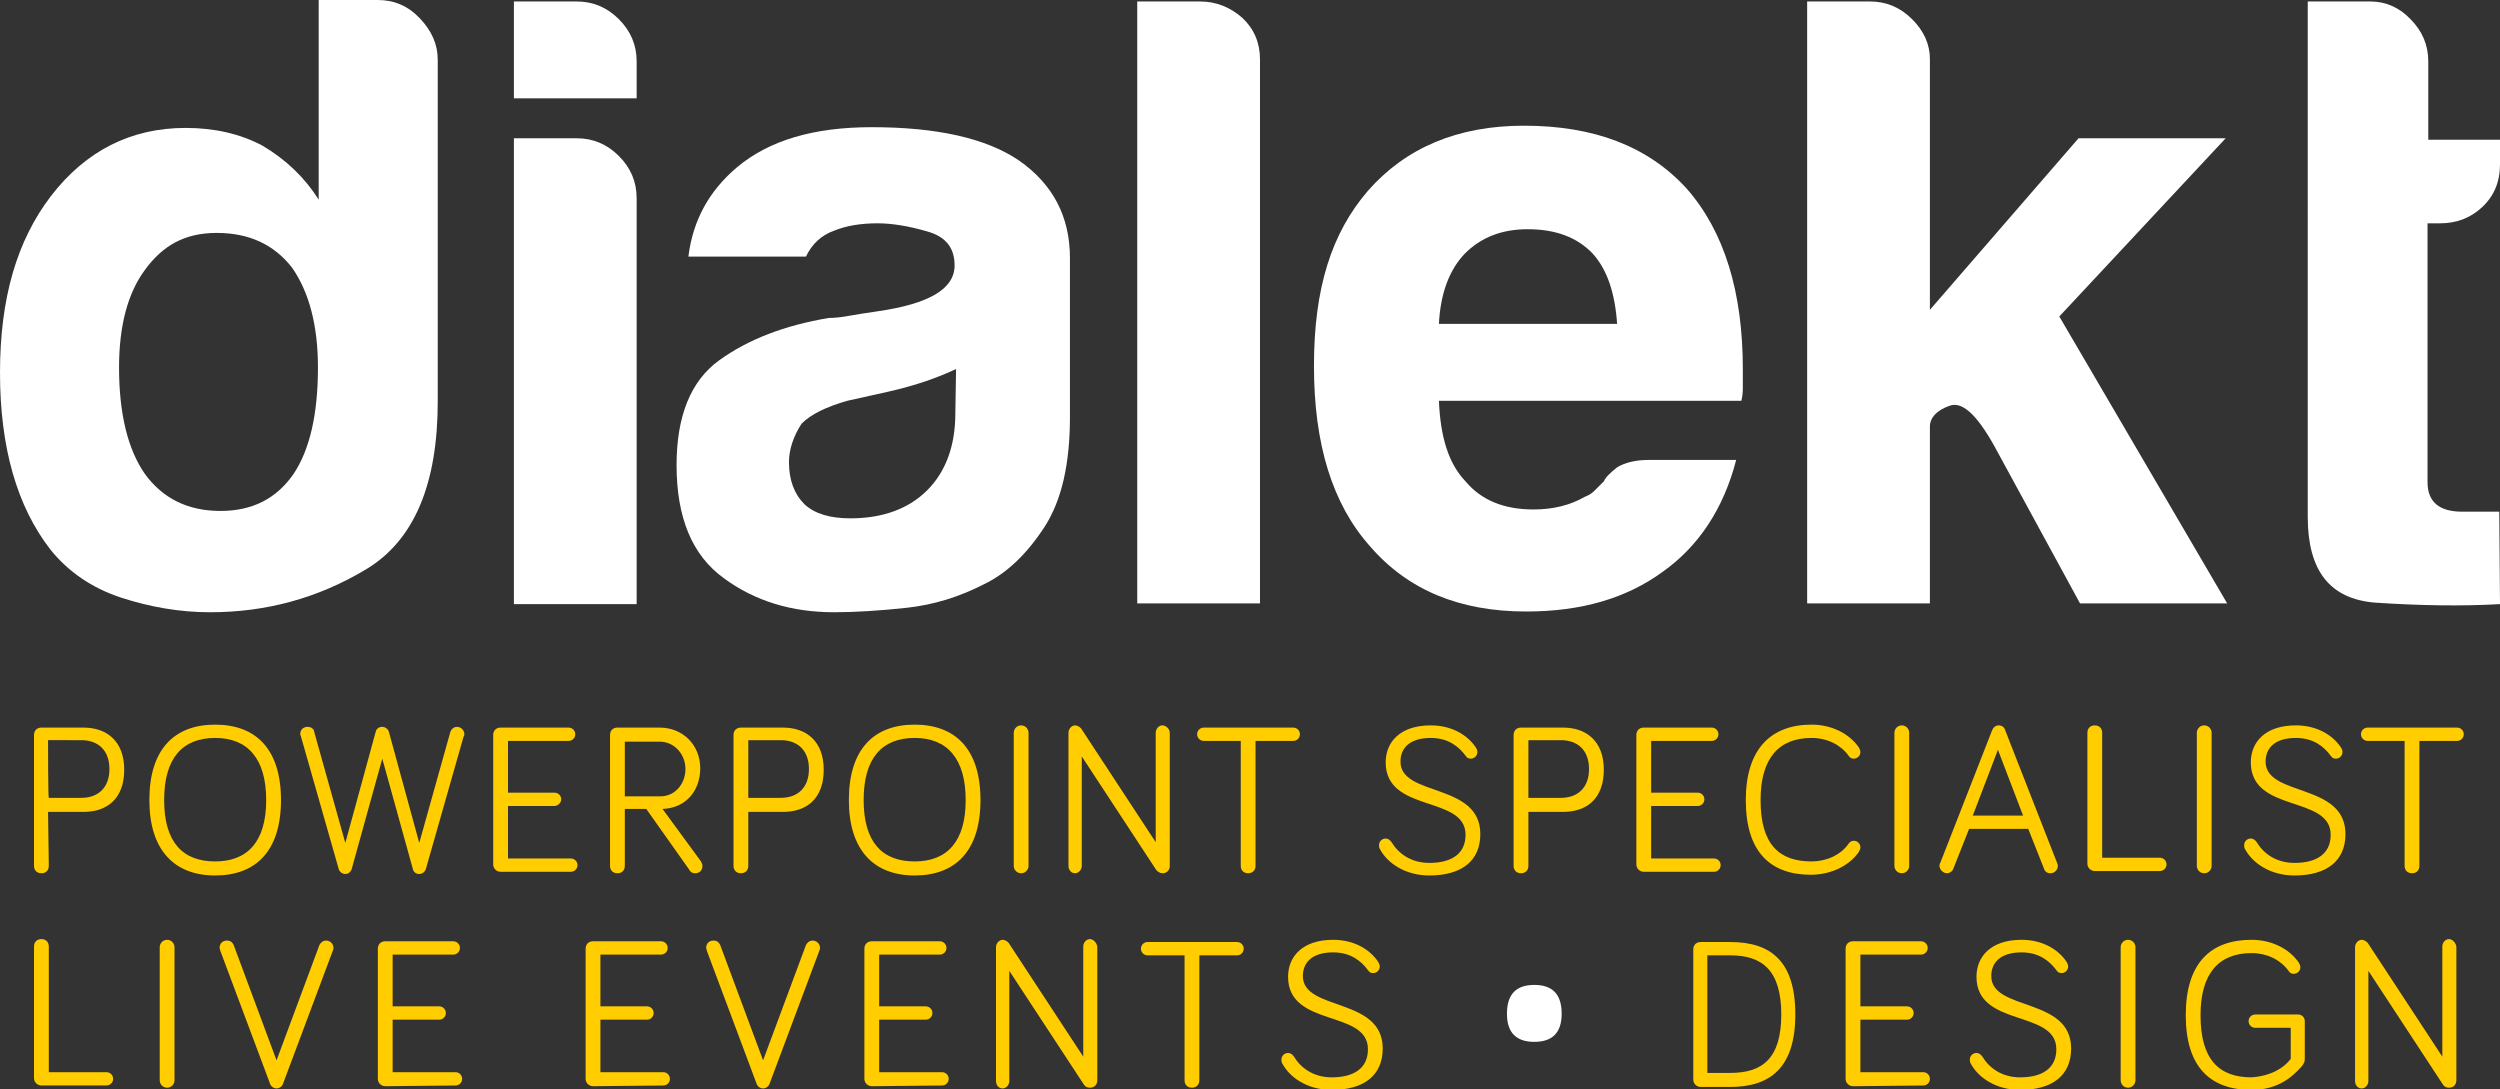
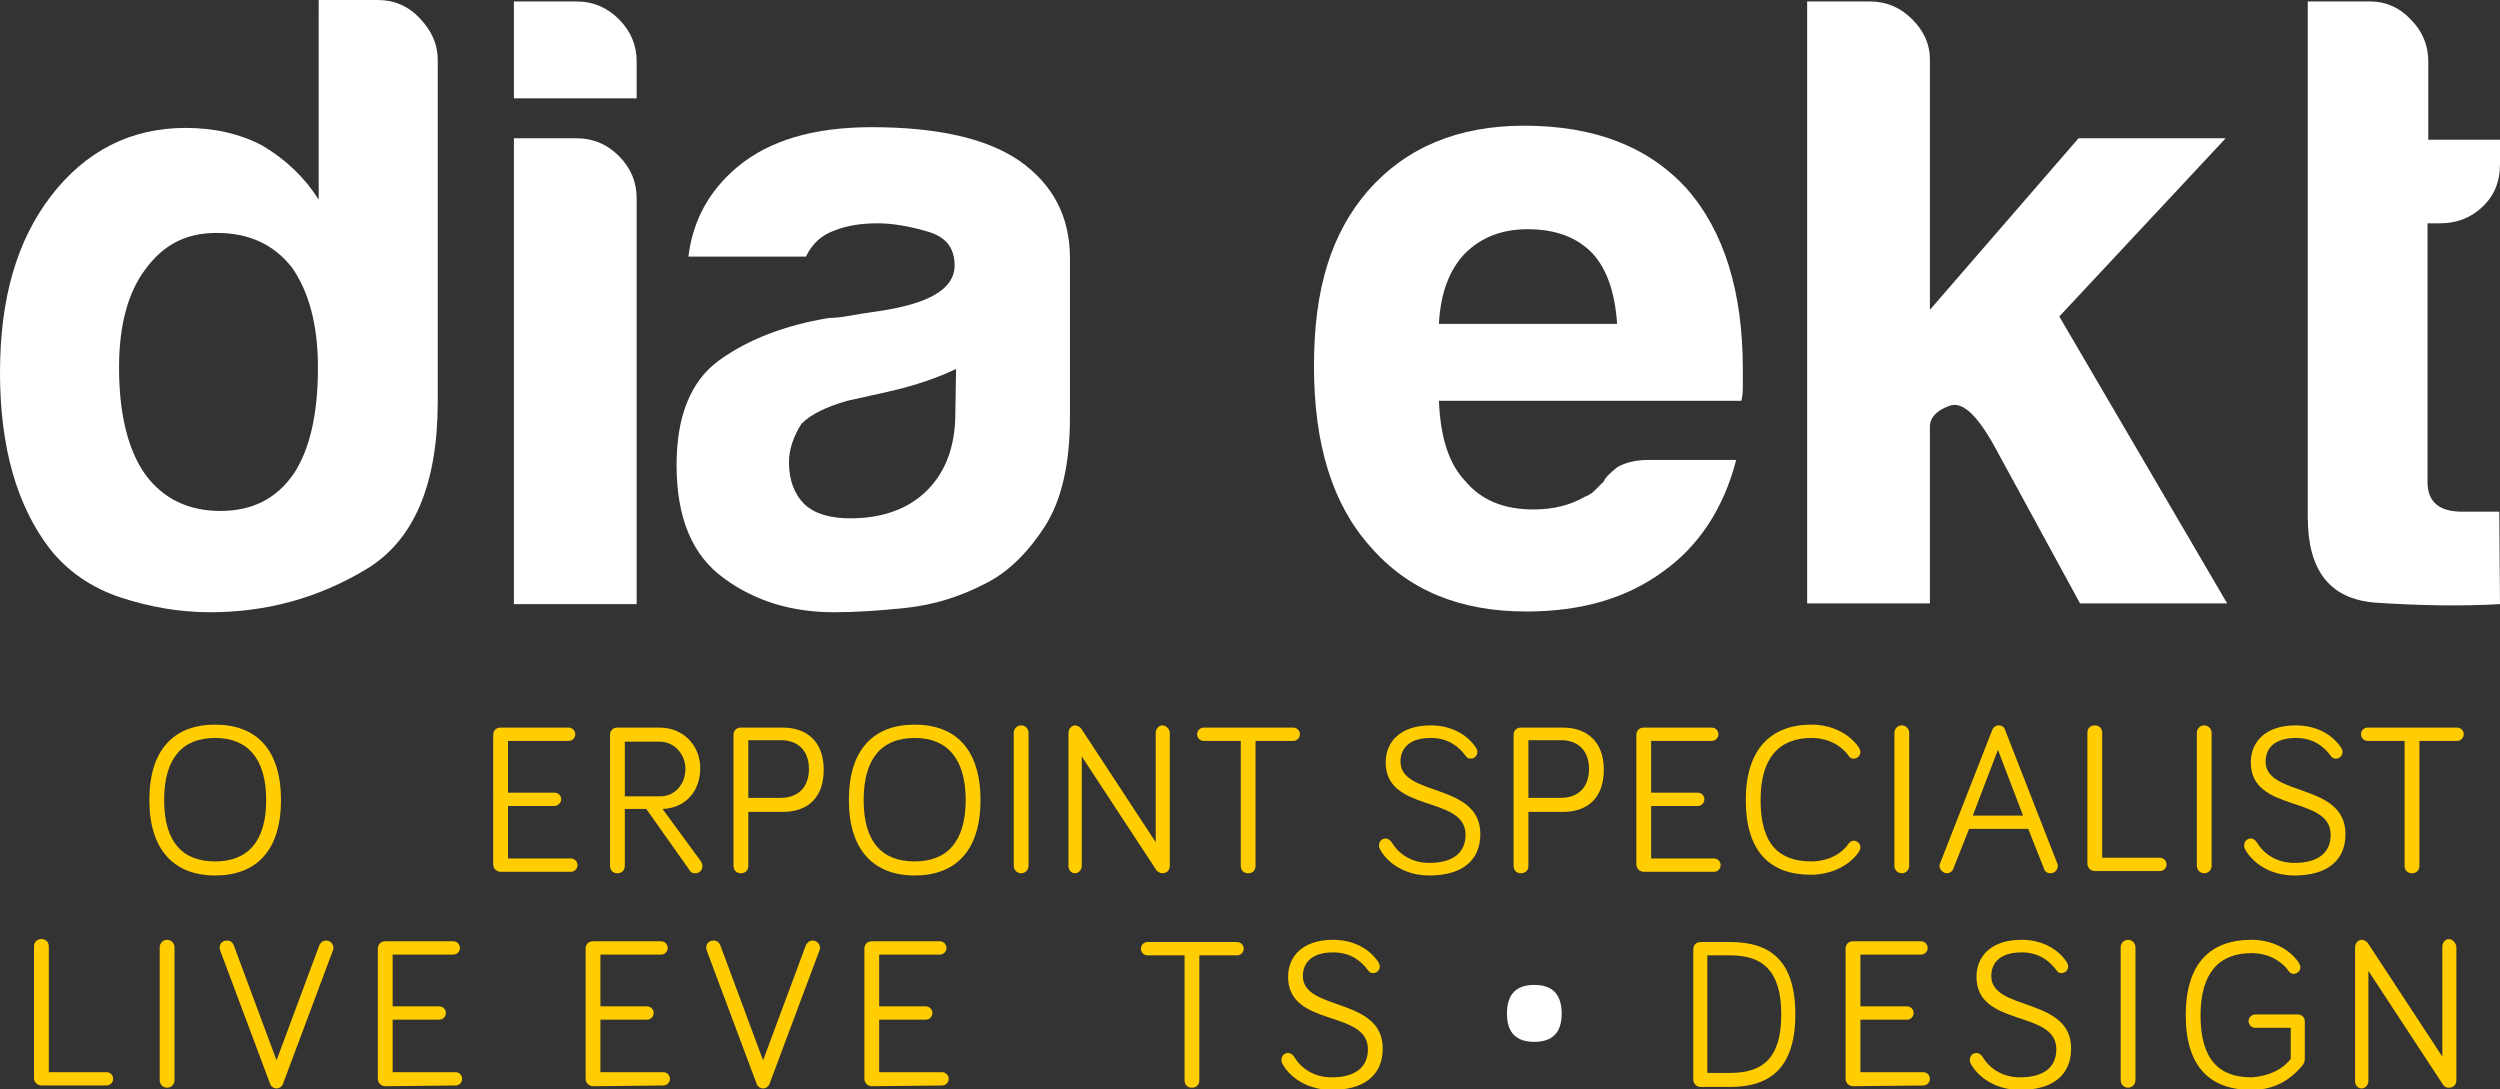
<svg xmlns="http://www.w3.org/2000/svg" version="1.1" id="Layer_2_00000145038516522183228320000002559125555929759387_" x="0px" y="0px" viewBox="0 0 338.1 147.3" style="enable-background:new 0 0 338.1 147.3;" xml:space="preserve">
  <rect x="0" y="0" width="338.1" height="147.3" fill="#333333" stroke="none" />
  <style type="text/css">
	.st0{fill:#FFFFFF;}
	.st1{fill:#FFCD00;}
</style>
  <path class="st0" d="M43.1,0h8c2.2,0,4.1,0.8,5.7,2.5s2.4,3.5,2.4,5.6v46.2c0,11.2-3.2,18.8-9.7,22.7C43,80.9,36,82.8,28.4,82.8  c-4.1,0-8.1-0.7-12.1-2c-3.9-1.3-7.1-3.5-9.5-6.5C2.3,68.5,0,60.5,0,50.4s2.3-17.9,6.9-23.9c4.7-6.1,10.8-9.2,18.2-9.2  c3.9,0,7.4,0.8,10.4,2.4c3.2,1.9,5.7,4.3,7.6,7.3C43.1,27,43.1,0,43.1,0z M16.1,49.7c0,6.3,1.2,11.1,3.5,14.4c2.4,3.3,5.8,5,10.2,5  s7.6-1.7,9.9-5C41.9,60.8,43,56,43,49.7c0-5.7-1.2-10.2-3.5-13.5c-2.5-3.2-5.9-4.7-10.2-4.7s-7.3,1.7-9.7,5  C17.3,39.6,16.1,44,16.1,49.7z" />
  <path class="st0" d="M69.5,0.2H78c2.2,0,4.1,0.8,5.7,2.4s2.4,3.5,2.4,5.7v5H69.5V0.2z M69.5,18.7H78c2.2,0,4.1,0.8,5.7,2.4  s2.4,3.5,2.4,5.7v54.9H69.5V18.7z" />
  <path class="st0" d="M133.1,79c-3.3,1.7-6.8,2.8-10.5,3.2c-3.7,0.4-7,0.6-9.8,0.6c-5.7,0-10.7-1.5-14.9-4.6  c-4.3-3.1-6.4-8.2-6.4-15.3c0-6.6,1.9-11.4,5.8-14.2c3.9-2.8,8.8-4.7,14.8-5.7c0.8,0,1.7-0.1,2.8-0.3c1.1-0.2,2.4-0.4,3.8-0.6  c6.9-1,10.4-3,10.4-6.2c0-2.4-1.2-3.9-3.7-4.6c-2.4-0.7-4.7-1.1-6.7-1.1c-2.2,0-4.2,0.3-5.9,1c-1.7,0.6-3,1.8-3.8,3.5H93.1  c0.6-4.9,2.8-8.9,6.6-12.1c4.3-3.6,10.3-5.4,18.2-5.4c8.8,0,15.5,1.5,19.9,4.5c4.6,3.2,6.9,7.6,6.9,13.2v21.5  c0,6.3-1.1,11.2-3.4,14.8C138.9,74.9,136.2,77.5,133.1,79L133.1,79z M129.3,49.9C127,51,124,52.1,120,53l-5.4,1.2  c-2.8,0.8-4.9,1.8-6.2,3.1c-1.1,1.7-1.7,3.5-1.7,5.2c0,2.4,0.7,4.3,2.1,5.7c1.4,1.3,3.5,1.9,6.2,1.9c4.4,0,7.9-1.3,10.4-3.8  s3.8-6,3.8-10.4L129.3,49.9L129.3,49.9z" />
-   <path class="st0" d="M153.8,0.2h8.5c2.2,0,4.1,0.8,5.7,2.2c1.6,1.5,2.4,3.4,2.4,5.6v73.6h-16.6L153.8,0.2L153.8,0.2z" />
  <path class="st0" d="M223,62.2h11.8c-1.7,6.6-5.1,11.7-9.9,15.1c-4.9,3.6-11,5.4-18.5,5.4c-9,0-16-2.9-21.1-8.8  c-5.1-5.7-7.6-13.8-7.6-24.4s2.4-18,7.3-23.7c5.1-5.8,12.1-8.8,21.1-8.8c9.5,0,16.8,2.8,22,8.5c5.1,5.8,7.6,14,7.6,24.4v2.6  c0,0.8-0.1,1.3-0.2,1.7h-40.9c0.2,4.9,1.3,8.5,3.6,10.9c2.1,2.5,5.1,3.8,9.2,3.8c2.7,0,5-0.6,6.9-1.7c0.5-0.2,0.9-0.4,1.3-0.8  c0.4-0.4,0.8-0.8,1.3-1.3c0.2-0.5,0.8-1.1,1.8-1.9C219.7,62.6,221.1,62.2,223,62.2z M194.6,43.8h24.1c-0.3-4.3-1.4-7.4-3.3-9.5  c-2.1-2.2-5-3.3-8.8-3.3c-3.5,0-6.3,1.1-8.5,3.3C196,36.5,194.8,39.7,194.6,43.8z" />
  <path class="st0" d="M261,18.7v23.2l20.1-23.2H301l-22.5,24.1l22.7,38.8h-19.9l-11.6-21.3c-2.4-4.3-4.4-6.1-6.1-5.4  c-1.7,0.6-2.6,1.6-2.6,2.8v23.9h-16.6V0.2h8.5c2.2,0,4.1,0.8,5.7,2.4S261,6,261,8V18.7L261,18.7z" />
  <path class="st0" d="M338.1,81.7c-5.2,0.3-10.9,0.2-16.9-0.2c-6.1-0.5-9.1-4.3-9.1-11.6V0.2h8.5c2,0,3.9,0.8,5.4,2.4  c1.6,1.6,2.4,3.5,2.4,5.7v10.6h9.7v3.3c0,2.4-0.8,4.3-2.4,5.8s-3.5,2.2-5.7,2.2h-1.7v35c0,2.7,1.6,4,4.7,4h5L338.1,81.7L338.1,81.7z  " />
-   <path class="st1" d="M6.6,117.1c0,0.6-0.4,1-1,1s-1-0.4-1-1V99.4c0-0.6,0.4-1,1-1h5.7c3.1,0,5.5,1.8,5.5,5.7s-2.3,5.7-5.5,5.7H6.5  L6.6,117.1L6.6,117.1z M6.6,107.9H11c2.3,0,3.8-1.4,3.8-3.9s-1.5-3.9-3.8-3.9H6.5C6.5,100.2,6.5,107.9,6.6,107.9z" />
  <path class="st1" d="M20.2,108.2c0-6.9,3.4-10.2,8.9-10.2s8.9,3.3,8.9,10.2s-3.4,10.2-8.9,10.2S20.2,115,20.2,108.2z M22.2,108.2  c0,5.7,2.5,8.3,6.9,8.3s6.9-2.7,6.9-8.3s-2.5-8.4-6.9-8.4S22.2,102.5,22.2,108.2z" />
-   <path class="st1" d="M51.7,102.6l-4.1,14.8c-0.1,0.5-0.5,0.8-0.9,0.8s-0.8-0.3-0.9-0.7l-5.1-17.9c0-0.1-0.1-0.2-0.1-0.3  c0-0.6,0.4-1,1-1s0.9,0.4,0.9,0.7l4.2,15l4.1-15c0.1-0.5,0.5-0.7,0.9-0.7s0.8,0.3,0.9,0.7l4.1,15l4.2-15c0.1-0.3,0.4-0.7,0.9-0.7  s1,0.4,1,1c0,0.1,0,0.2-0.1,0.3l-5.1,17.9c-0.1,0.4-0.5,0.7-0.9,0.7c-0.5,0-0.8-0.3-0.9-0.8L51.7,102.6L51.7,102.6z" />
  <path class="st1" d="M67.7,117.9c-0.5,0-1-0.4-1-1V99.4c0-0.6,0.4-1,1-1h9.2c0.5,0,0.9,0.4,0.9,0.9s-0.4,0.9-0.9,0.9h-8.2v7H75  c0.5,0,0.9,0.4,0.9,0.9S75.4,109,75,109h-6.3v7.1h8.5c0.5,0,0.9,0.4,0.9,0.9s-0.4,0.9-0.9,0.9H67.7z" />
  <path class="st1" d="M84.5,117.1c0,0.6-0.4,1-1,1s-1-0.4-1-1V99.4c0-0.6,0.4-1,1-1h5.7c3.2,0,5.5,2.4,5.5,5.5s-2,5.4-5.1,5.5  l5.2,7.1c0.1,0.2,0.2,0.4,0.2,0.6c0,0.6-0.4,1-1,1c-0.3,0-0.6-0.1-0.8-0.5l-5.8-8.2h-2.9L84.5,117.1L84.5,117.1z M84.5,107.7h4.8  c2,0,3.4-1.7,3.4-3.7s-1.5-3.7-3.5-3.7h-4.7C84.5,100.2,84.5,107.7,84.5,107.7z" />
  <path class="st1" d="M101.2,117.1c0,0.6-0.4,1-1,1s-1-0.4-1-1V99.4c0-0.6,0.4-1,1-1h5.7c3.1,0,5.5,1.8,5.5,5.7s-2.3,5.7-5.5,5.7  h-4.7V117.1L101.2,117.1z M101.2,107.9h4.4c2.3,0,3.8-1.4,3.8-3.9s-1.5-3.9-3.8-3.9h-4.4V107.9z" />
  <path class="st1" d="M114.8,108.2c0-6.9,3.4-10.2,8.9-10.2c5.5,0,8.9,3.3,8.9,10.2s-3.4,10.2-8.9,10.2S114.8,115,114.8,108.2z   M116.8,108.2c0,5.7,2.5,8.3,6.9,8.3s6.9-2.7,6.9-8.3s-2.5-8.4-6.9-8.4S116.8,102.5,116.8,108.2z" />
  <path class="st1" d="M139.1,117.1c0,0.5-0.4,1-1,1s-1-0.5-1-1v-18c0-0.5,0.4-1,1-1s1,0.5,1,1V117.1z" />
  <path class="st1" d="M158.2,99.1v18c0,0.6-0.4,1-1,1c-0.3,0-0.6-0.2-0.8-0.4l-10.1-15.4v14.8c0,0.5-0.4,1-0.9,1s-0.9-0.4-0.9-1v-18  c0-0.5,0.4-1,0.9-1c0.3,0,0.6,0.2,0.8,0.4l10.1,15.4V99.1c0-0.5,0.4-1,0.9-1S158.2,98.6,158.2,99.1L158.2,99.1z" />
  <path class="st1" d="M162.8,100.2c-0.5,0-0.9-0.4-0.9-0.9s0.4-0.9,0.9-0.9h12.1c0.5,0,0.9,0.4,0.9,0.9s-0.4,0.9-0.9,0.9h-5.1v16.9  c0,0.6-0.4,1-1,1s-1-0.4-1-1v-16.9C167.9,100.2,162.8,100.2,162.8,100.2z" />
  <path class="st1" d="M193.5,99.8c-3,0-4.1,1.5-4.1,3.2c0,4.8,10.8,2.8,10.8,9.8c0,3.6-2.5,5.6-6.9,5.6c-3.3,0-5.7-1.7-6.7-3.6  c-0.1-0.2-0.1-0.3-0.1-0.5c0-0.5,0.4-0.9,0.9-0.9c0.3,0,0.6,0.2,0.8,0.5c0.9,1.5,2.6,2.8,5.1,2.8c3.1,0,4.9-1.3,4.9-3.8  c0-5.4-10.8-2.9-10.8-9.8c0-2.7,1.9-5,6.1-5c2.7,0,4.9,1.2,6.1,3c0.1,0.2,0.2,0.3,0.2,0.6c0,0.5-0.4,0.9-0.9,0.9  c-0.3,0-0.5-0.1-0.7-0.4C197.3,101,195.9,99.8,193.5,99.8L193.5,99.8z" />
  <path class="st1" d="M206.7,117.1c0,0.6-0.4,1-1,1s-1-0.4-1-1V99.4c0-0.6,0.4-1,1-1h5.7c3.1,0,5.5,1.8,5.5,5.7s-2.3,5.7-5.5,5.7  h-4.7V117.1L206.7,117.1z M206.7,107.9h4.4c2.3,0,3.8-1.4,3.8-3.9s-1.5-3.9-3.8-3.9h-4.4V107.9z" />
  <path class="st1" d="M222.3,117.9c-0.5,0-1-0.4-1-1V99.4c0-0.6,0.4-1,1-1h9.2c0.5,0,0.9,0.4,0.9,0.9s-0.4,0.9-0.9,0.9h-8.2v7h6.3  c0.5,0,0.9,0.4,0.9,0.9s-0.4,0.9-0.9,0.9h-6.3v7.1h8.5c0.5,0,0.9,0.4,0.9,0.9s-0.4,0.9-0.9,0.9C231.8,117.9,222.3,117.9,222.3,117.9  z" />
  <path class="st1" d="M236.1,108.2c0-6.9,3.4-10.2,8.9-10.2c2.7,0,5.1,1.2,6.4,3.1c0.1,0.2,0.2,0.4,0.2,0.6c0,0.5-0.4,0.9-0.9,0.9  c-0.3,0-0.5-0.1-0.7-0.4c-1-1.4-2.8-2.4-5-2.4c-4.4,0-6.9,2.7-6.9,8.4c0,6,2.5,8.3,6.9,8.3c1.9,0,3.9-0.8,5-2.4  c0.2-0.3,0.5-0.4,0.7-0.4c0.5,0,0.9,0.4,0.9,0.9c0,0.2-0.1,0.4-0.2,0.6c-1.3,1.9-3.8,3.1-6.5,3.1  C239.5,118.3,236.1,115.3,236.1,108.2L236.1,108.2z" />
  <path class="st1" d="M258.2,117.1c0,0.5-0.4,1-1,1s-1-0.5-1-1v-18c0-0.5,0.4-1,1-1s1,0.5,1,1V117.1z" />
  <path class="st1" d="M266.3,112.1l-2.1,5.3c-0.1,0.4-0.5,0.7-0.9,0.7c-0.5,0-1-0.5-1-1c0-0.1,0-0.3,0.1-0.4l7-17.9  c0.1-0.3,0.4-0.7,0.9-0.7s0.8,0.3,0.9,0.7l7,17.9c0.1,0.2,0.1,0.3,0.1,0.4c0,0.5-0.4,1-1,1c-0.5,0-0.8-0.3-0.9-0.7l-2.1-5.3H266.3  L266.3,112.1z M270.2,101.4l-3.4,8.9h6.8L270.2,101.4L270.2,101.4z" />
  <path class="st1" d="M292.1,116c0.5,0,0.9,0.4,0.9,0.9s-0.4,0.9-0.9,0.9h-8.8c-0.5,0-1-0.4-1-1V99.1c0-0.6,0.4-1,1-1s1,0.4,1,1V116  H292.1L292.1,116z" />
  <path class="st1" d="M299.1,117.1c0,0.5-0.4,1-1,1s-1-0.5-1-1v-18c0-0.5,0.4-1,1-1s1,0.5,1,1V117.1z" />
  <path class="st1" d="M310.5,99.8c-3,0-4.1,1.5-4.1,3.2c0,4.8,10.8,2.8,10.8,9.8c0,3.6-2.5,5.6-6.9,5.6c-3.3,0-5.7-1.7-6.7-3.6  c-0.1-0.2-0.1-0.3-0.1-0.5c0-0.5,0.4-0.9,0.9-0.9c0.3,0,0.6,0.2,0.8,0.5c0.9,1.5,2.6,2.8,5.1,2.8c3.1,0,4.9-1.3,4.9-3.8  c0-5.4-10.8-2.9-10.8-9.8c0-2.7,1.9-5,6.1-5c2.7,0,4.9,1.2,6.1,3c0.1,0.2,0.2,0.3,0.2,0.6c0,0.5-0.4,0.9-0.9,0.9  c-0.3,0-0.5-0.1-0.7-0.4C314.3,101,312.9,99.8,310.5,99.8L310.5,99.8z" />
  <path class="st1" d="M320.2,100.2c-0.5,0-0.9-0.4-0.9-0.9s0.4-0.9,0.9-0.9h12.1c0.5,0,0.9,0.4,0.9,0.9s-0.4,0.9-0.9,0.9h-5.1v16.9  c0,0.6-0.4,1-1,1s-1-0.4-1-1v-16.9C325.3,100.2,320.2,100.2,320.2,100.2z" />
  <path class="st1" d="M14.4,145c0.5,0,0.9,0.4,0.9,0.9s-0.4,0.9-0.9,0.9H5.6c-0.5,0-1-0.4-1-1V128c0-0.6,0.4-1,1-1s1,0.4,1,1v17H14.4  L14.4,145z" />
  <path class="st1" d="M23.6,146.1c0,0.5-0.4,1-1,1s-1-0.5-1-1v-18c0-0.5,0.4-1,1-1s1,0.5,1,1V146.1z" />
  <path class="st1" d="M43.2,127.8c0.1-0.2,0.4-0.6,0.9-0.6s1,0.4,1,1c0,0.2-0.1,0.4-0.1,0.4l-6.7,17.9c-0.1,0.4-0.5,0.7-0.9,0.7  s-0.8-0.3-0.9-0.7l-6.7-17.9c0-0.1-0.1-0.3-0.1-0.4c0-0.6,0.4-1,1-1s0.8,0.4,0.9,0.6l5.8,15.6L43.2,127.8z" />
  <path class="st1" d="M52.1,146.9c-0.5,0-1-0.4-1-1v-17.6c0-0.6,0.4-1,1-1h9.2c0.5,0,0.9,0.4,0.9,0.9c0,0.5-0.4,0.9-0.9,0.9h-8.2v7  h6.3c0.5,0,0.9,0.4,0.9,0.9s-0.4,0.9-0.9,0.9h-6.3v7.1h8.5c0.5,0,0.9,0.4,0.9,0.9s-0.4,0.9-0.9,0.9L52.1,146.9L52.1,146.9z" />
  <path class="st1" d="M80.2,146.9c-0.5,0-1-0.4-1-1v-17.6c0-0.6,0.4-1,1-1h9.2c0.5,0,0.9,0.4,0.9,0.9c0,0.5-0.4,0.9-0.9,0.9h-8.2v7  h6.3c0.5,0,0.9,0.4,0.9,0.9s-0.4,0.9-0.9,0.9h-6.3v7.1h8.5c0.5,0,0.9,0.4,0.9,0.9s-0.4,0.9-0.9,0.9L80.2,146.9L80.2,146.9z" />
  <path class="st1" d="M109,127.8c0.1-0.2,0.4-0.6,0.9-0.6s1,0.4,1,1c0,0.2-0.1,0.4-0.1,0.4l-6.7,17.9c-0.1,0.4-0.5,0.7-0.9,0.7  s-0.8-0.3-0.9-0.7l-6.7-17.9c0-0.1-0.1-0.3-0.1-0.4c0-0.6,0.4-1,1-1s0.8,0.4,0.9,0.6l5.8,15.6L109,127.8z" />
  <path class="st1" d="M117.9,146.9c-0.5,0-1-0.4-1-1v-17.6c0-0.6,0.4-1,1-1h9.2c0.5,0,0.9,0.4,0.9,0.9c0,0.5-0.4,0.9-0.9,0.9h-8.2v7  h6.3c0.5,0,0.9,0.4,0.9,0.9s-0.4,0.9-0.9,0.9h-6.3v7.1h8.5c0.5,0,0.9,0.4,0.9,0.9s-0.4,0.9-0.9,0.9L117.9,146.9L117.9,146.9z" />
-   <path class="st1" d="M148.4,128.1v18c0,0.6-0.4,1-1,1c-0.3,0-0.6-0.1-0.8-0.4l-10.1-15.4v14.9c0,0.5-0.4,1-0.9,1s-0.9-0.4-0.9-1  v-18.1c0-0.5,0.4-1,0.9-1c0.3,0,0.6,0.2,0.8,0.4l10.1,15.4V128c0-0.5,0.4-1,0.9-1S148.4,127.6,148.4,128.1L148.4,128.1z" />
  <path class="st1" d="M155.2,129.2c-0.5,0-0.9-0.4-0.9-0.9s0.4-0.9,0.9-0.9h12.1c0.5,0,0.9,0.4,0.9,0.9s-0.4,0.9-0.9,0.9h-5.1v16.9  c0,0.6-0.4,1-1,1s-1-0.4-1-1v-16.9H155.2z" />
  <path class="st1" d="M180.3,128.8c-3,0-4.1,1.5-4.1,3.2c0,4.8,10.8,2.8,10.8,9.8c0,3.6-2.5,5.6-6.9,5.6c-3.3,0-5.7-1.7-6.7-3.6  c-0.1-0.2-0.1-0.4-0.1-0.5c0-0.5,0.4-0.9,0.9-0.9c0.3,0,0.6,0.2,0.8,0.5c0.9,1.5,2.6,2.8,5.1,2.8c3.1,0,4.9-1.3,4.9-3.8  c0-5.4-10.8-2.9-10.8-9.8c0-2.7,1.9-5,6.1-5c2.7,0,4.9,1.2,6.1,3c0.1,0.2,0.2,0.4,0.2,0.6c0,0.5-0.4,0.9-0.9,0.9  c-0.3,0-0.5-0.1-0.7-0.4C184.1,130,182.7,128.8,180.3,128.8L180.3,128.8z" />
  <path class="st0" d="M203.8,137.1c0-2.7,1.3-3.9,3.7-3.9s3.7,1.2,3.7,3.9c0,2.6-1.3,3.8-3.7,3.8S203.8,139.7,203.8,137.1z" />
  <path class="st1" d="M234,127.4c5.5,0,8.8,2.6,8.8,9.8s-3.4,9.8-8.8,9.8h-4c-0.5,0-1-0.4-1-1v-17.6c0-0.6,0.4-1,1-1  C230,127.4,234,127.4,234,127.4z M230.9,145.1h3.1c4.3,0,6.9-1.9,6.9-7.9s-2.6-8-6.9-8h-3.1V145.1L230.9,145.1z" />
  <path class="st1" d="M250.6,146.9c-0.5,0-1-0.4-1-1v-17.6c0-0.6,0.4-1,1-1h9.2c0.5,0,0.9,0.4,0.9,0.9c0,0.5-0.4,0.9-0.9,0.9h-8.2v7  h6.3c0.5,0,0.9,0.4,0.9,0.9s-0.4,0.9-0.9,0.9h-6.3v7.1h8.5c0.5,0,0.9,0.4,0.9,0.9s-0.4,0.9-0.9,0.9L250.6,146.9L250.6,146.9z" />
  <path class="st1" d="M273.4,128.8c-3,0-4.1,1.5-4.1,3.2c0,4.8,10.8,2.8,10.8,9.8c0,3.6-2.5,5.6-6.9,5.6c-3.3,0-5.7-1.7-6.7-3.6  c-0.1-0.2-0.1-0.4-0.1-0.5c0-0.5,0.4-0.9,0.9-0.9c0.3,0,0.6,0.2,0.8,0.5c0.9,1.5,2.6,2.8,5.1,2.8c3.1,0,4.9-1.3,4.9-3.8  c0-5.4-10.8-2.9-10.8-9.8c0-2.7,1.9-5,6.1-5c2.7,0,4.9,1.2,6.1,3c0.1,0.2,0.2,0.4,0.2,0.6c0,0.5-0.4,0.9-0.9,0.9  c-0.3,0-0.5-0.1-0.7-0.4C277.2,130,275.8,128.8,273.4,128.8L273.4,128.8z" />
  <path class="st1" d="M288.8,146.1c0,0.5-0.4,1-1,1s-1-0.5-1-1v-18c0-0.5,0.4-1,1-1s1,0.5,1,1V146.1z" />
  <path class="st1" d="M309.8,143.2V139H305c-0.5,0-0.9-0.4-0.9-0.9s0.4-0.9,0.9-0.9h5.8c0.5,0,0.9,0.4,0.9,0.9v5.1  c0,0.4-0.1,0.6-0.4,1c-1.4,1.6-3.4,3.2-6.8,3.2c-5.5,0-8.9-3-8.9-10.1s3.4-10.2,8.9-10.2c2.7,0,5.1,1.2,6.4,3.1  c0.1,0.2,0.2,0.4,0.2,0.6c0,0.5-0.4,0.9-0.9,0.9c-0.3,0-0.5-0.1-0.7-0.4c-1-1.4-2.8-2.4-5-2.4c-4.4,0-6.9,2.7-6.9,8.4  c0,6,2.5,8.4,6.9,8.4C307.2,145.5,308.9,144.4,309.8,143.2L309.8,143.2z" />
  <path class="st1" d="M332.2,128.1v18c0,0.6-0.4,1-1,1c-0.3,0-0.6-0.1-0.8-0.4l-10.1-15.4v14.9c0,0.5-0.4,1-0.9,1s-0.9-0.4-0.9-1  v-18.1c0-0.5,0.4-1,0.9-1c0.3,0,0.6,0.2,0.8,0.4l10.1,15.4V128c0-0.5,0.4-1,0.9-1S332.2,127.6,332.2,128.1L332.2,128.1z" />
</svg>